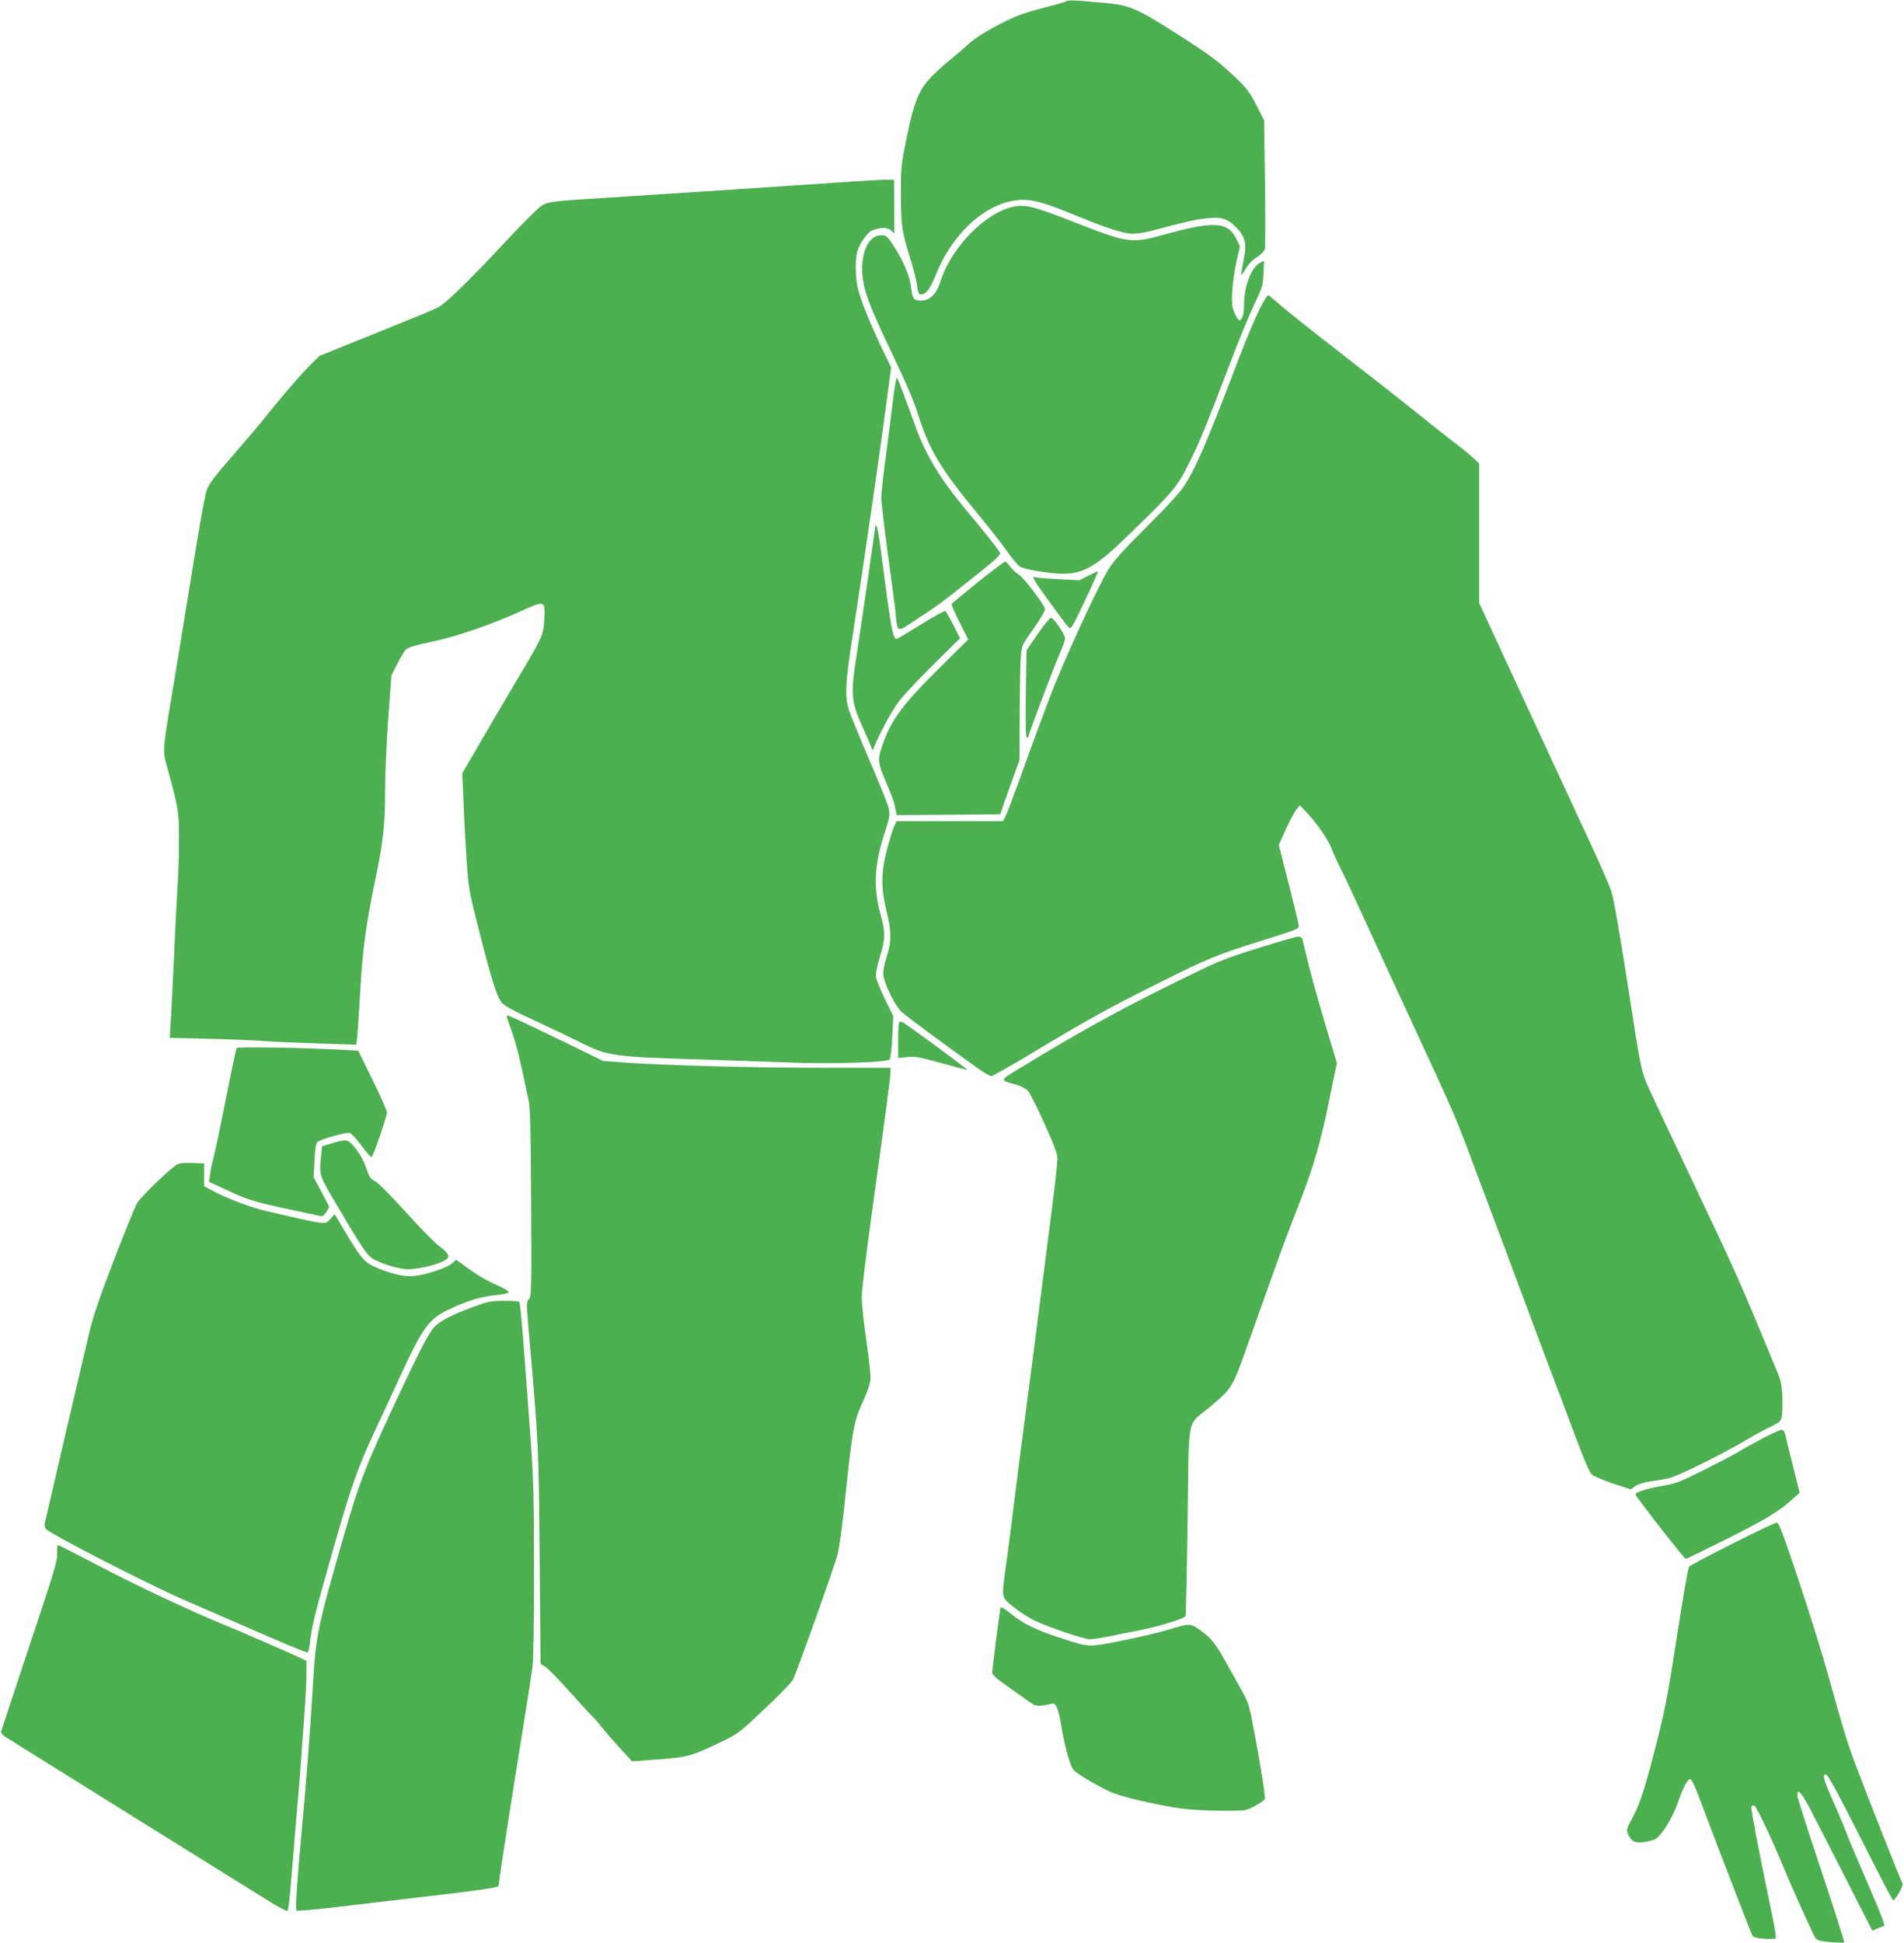
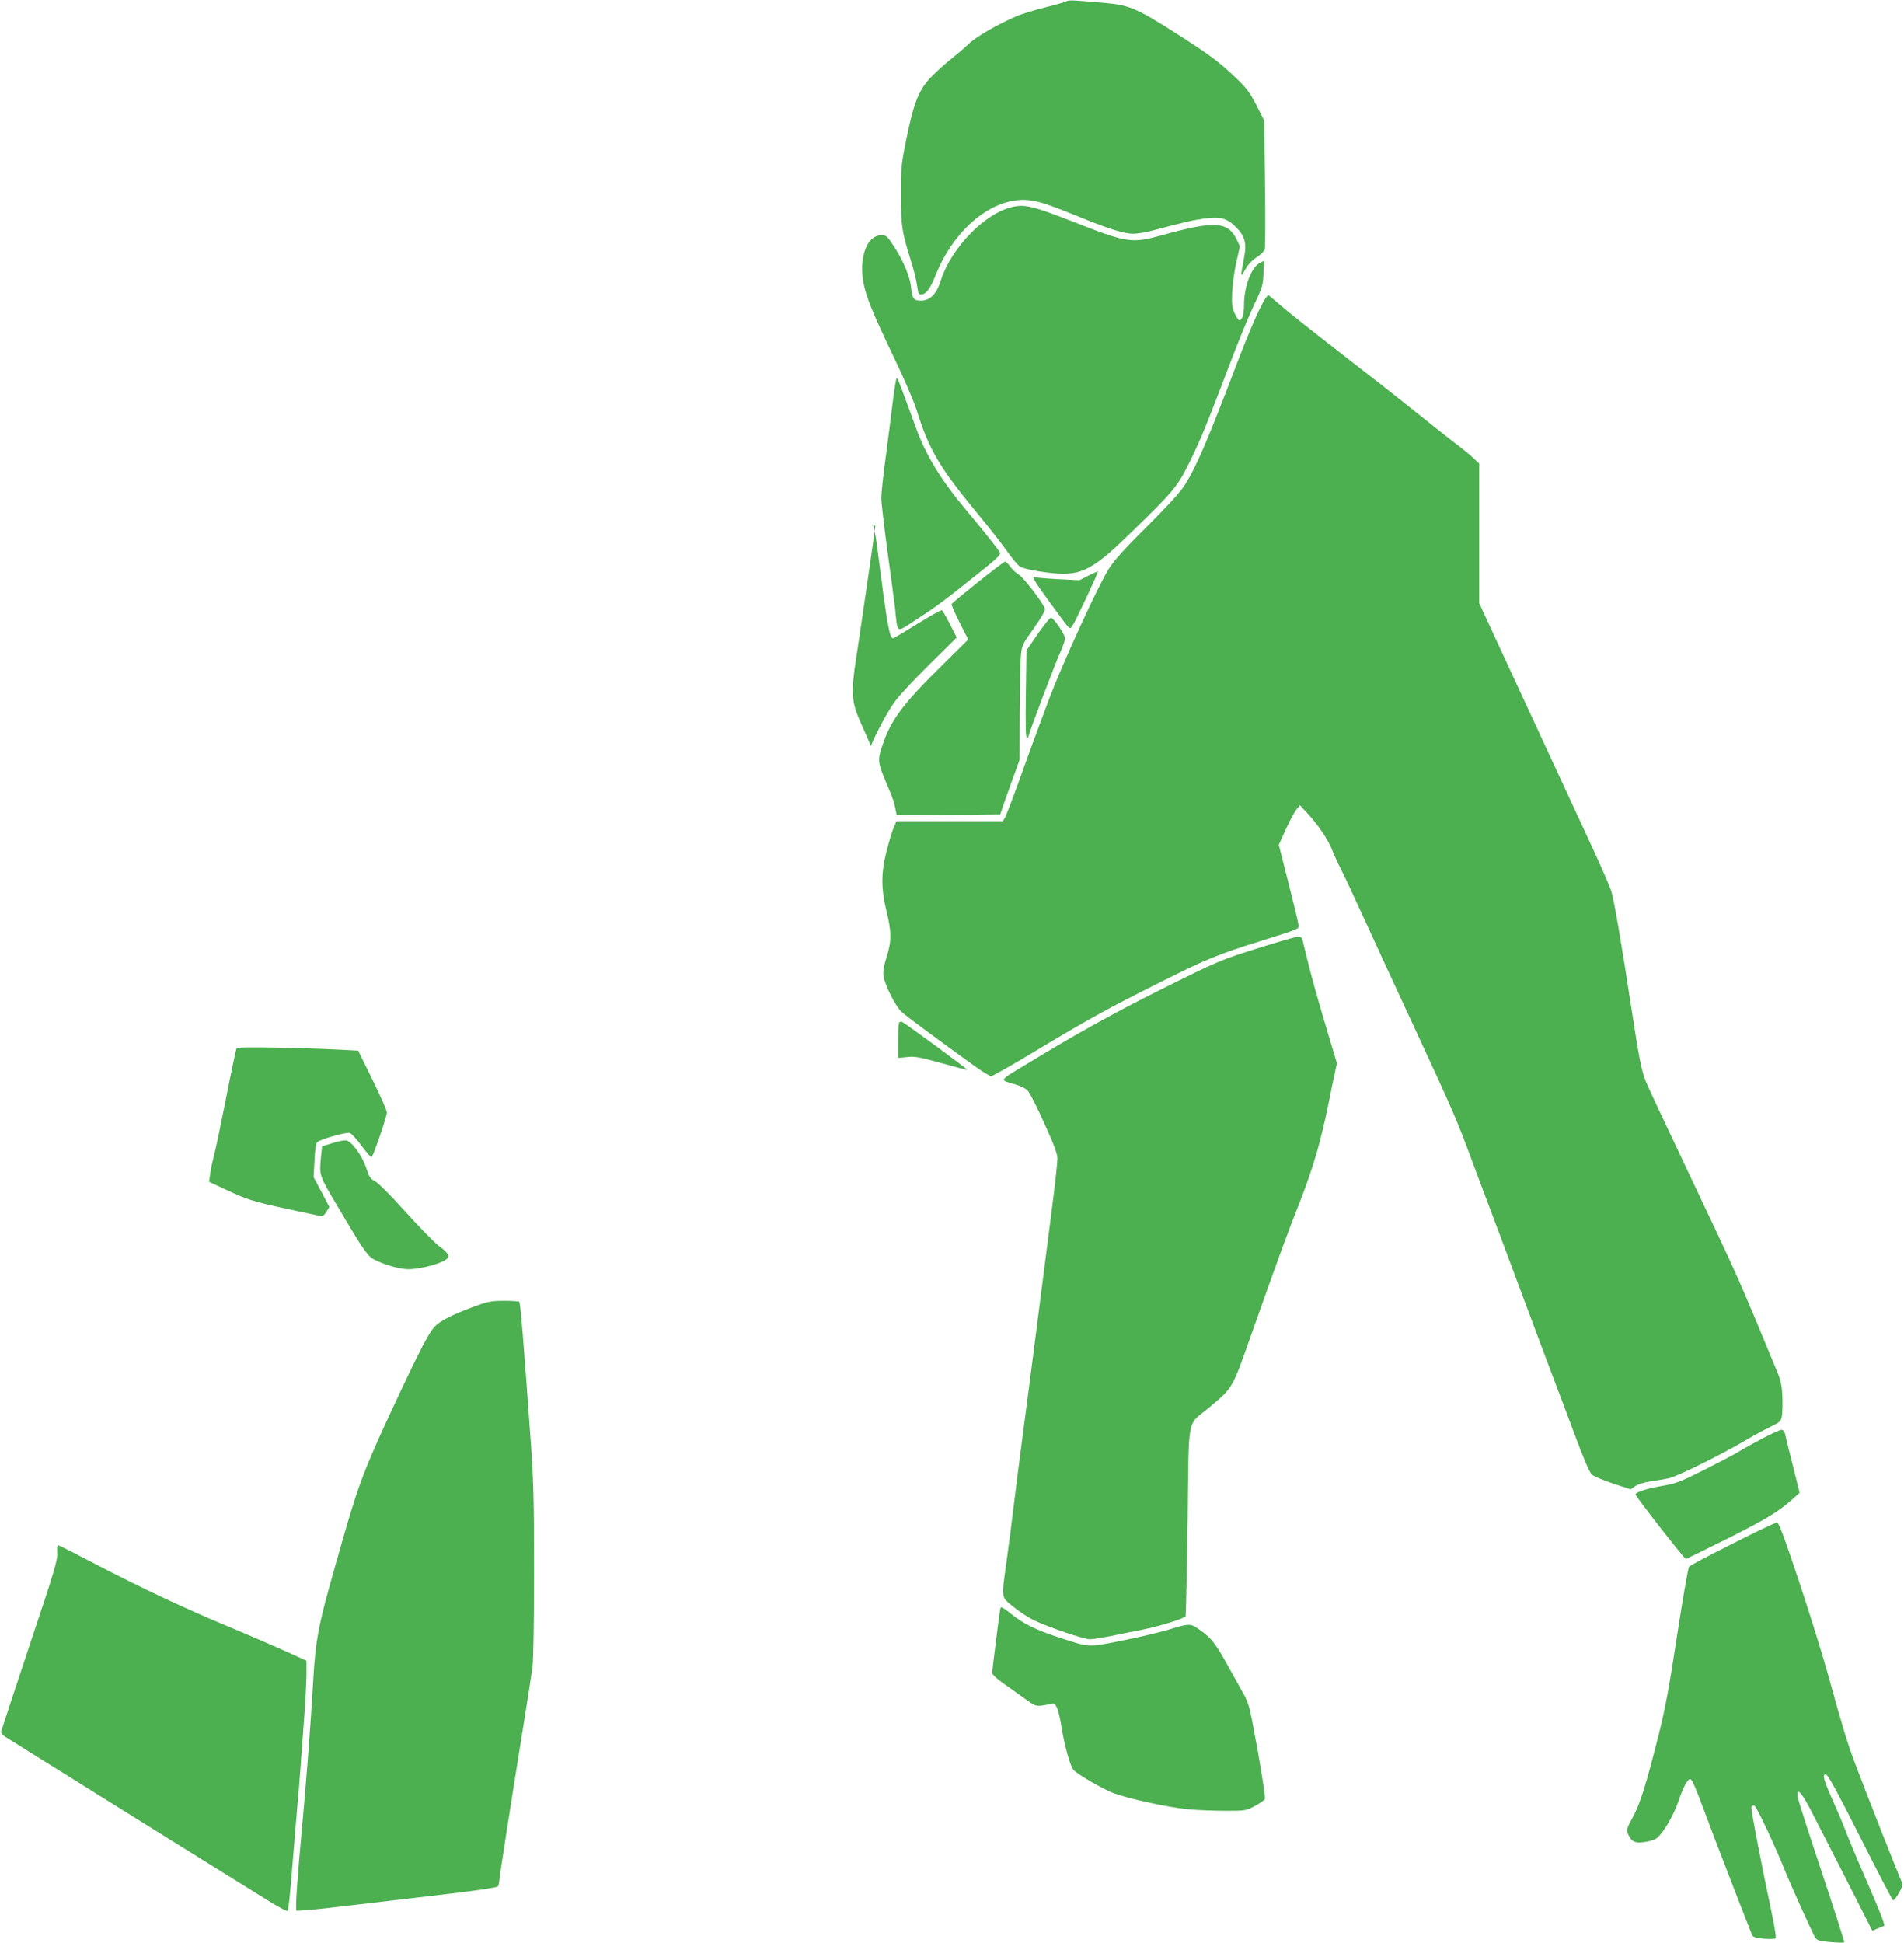
<svg xmlns="http://www.w3.org/2000/svg" version="1.0" width="1255pt" height="1280pt" viewBox="0 0 1255 1280" preserveAspectRatio="xMidYMid meet">
  <g transform="translate(0,1280) scale(0.1,-0.1)" fill="#4caf50" stroke="none">
    <path d="M7030 12792 c-8 -5 -73 -24 -143 -41 -71 -18 -157 -44 -190 -59 -121 -52 -263 -134 -312 -181 -27 -26 -81 -72 -120 -103 -38 -30 -97 -84 -131 -119 -78 -82 -111 -166 -160 -406 -34 -169 -36 -188 -36 -368 1 -206 6 -239 66 -432 19 -59 37 -134 41 -166 6 -45 11 -57 25 -57 34 0 61 36 99 131 127 317 397 526 631 488 65 -10 147 -39 339 -118 166 -68 272 -101 330 -101 26 0 83 9 127 21 225 59 268 69 342 79 107 14 149 3 207 -55 60 -59 73 -105 56 -198 -26 -139 -26 -138 8 -81 19 33 47 62 76 80 26 17 48 39 52 53 3 13 4 209 1 436 l-6 412 -51 101 c-45 86 -65 113 -137 181 -111 105 -167 147 -357 269 -288 185 -339 208 -497 222 -211 19 -245 21 -260 12z" />
-     <path d="M5635 11605 c-286 -20 -1396 -93 -1590 -105 -401 -24 -436 -28 -479 -58 -22 -15 -124 -117 -227 -227 -247 -265 -405 -418 -454 -442 -22 -11 -206 -87 -410 -169 l-370 -149 -65 -65 c-63 -63 -213 -238 -301 -350 -23 -30 -100 -120 -169 -200 -161 -184 -197 -232 -210 -278 -15 -52 -50 -253 -125 -717 -35 -220 -85 -521 -110 -670 -50 -298 -52 -326 -30 -405 82 -295 85 -315 85 -500 0 -96 -4 -238 -10 -315 -5 -77 -16 -293 -24 -480 -9 -187 -18 -379 -22 -427 l-5 -86 233 -5 c128 -3 298 -10 378 -15 80 -6 252 -13 382 -17 l236 -8 6 44 c3 24 12 166 21 314 14 263 39 447 99 731 50 237 65 367 64 574 0 115 9 329 21 487 l21 283 39 77 c21 43 48 86 59 96 13 12 70 29 159 47 159 32 397 113 591 201 166 75 167 75 159 -55 -7 -104 -8 -108 -175 -388 -60 -101 -167 -282 -237 -403 l-128 -220 8 -180 c3 -99 13 -272 20 -385 14 -201 16 -210 85 -480 80 -314 112 -416 143 -460 17 -25 66 -52 232 -129 116 -54 248 -117 295 -141 171 -86 215 -93 780 -110 173 -5 437 -14 585 -20 282 -11 649 0 669 20 6 6 14 72 17 148 l7 137 -55 112 c-30 62 -56 127 -59 145 -3 21 6 69 25 132 37 119 38 164 5 281 -48 172 -42 323 23 525 42 131 43 138 23 199 -10 31 -66 169 -125 306 -59 138 -116 277 -127 310 -31 90 -27 184 21 490 95 618 179 1202 238 1647 l17 127 -62 128 c-82 173 -149 340 -161 409 -14 72 -14 178 -1 224 15 55 67 129 97 141 58 23 102 23 126 1 l22 -21 -1 177 -1 177 -34 1 c-19 1 -119 -4 -224 -11z" />
    <path d="M6684 11439 c-183 -34 -413 -267 -483 -488 -30 -96 -78 -138 -146 -131 -33 3 -42 18 -49 81 -7 75 -50 178 -113 275 -46 70 -50 74 -85 74 -90 0 -144 -136 -119 -298 15 -97 60 -208 201 -502 69 -143 133 -291 153 -355 82 -262 151 -378 418 -700 68 -83 149 -186 180 -231 31 -44 68 -88 82 -97 30 -19 198 -47 285 -47 138 0 222 51 444 268 290 282 309 305 393 476 74 152 97 208 266 651 50 132 119 299 152 370 58 121 62 136 65 213 l4 84 -29 -15 c-55 -29 -103 -155 -103 -275 0 -63 -12 -102 -31 -102 -6 0 -19 21 -31 46 -17 40 -20 61 -16 143 3 53 15 141 28 197 l23 101 -22 46 c-57 118 -147 123 -486 29 -210 -58 -231 -54 -604 92 -241 94 -301 110 -377 95z" />
    <path d="M8302 10763 c-27 -54 -86 -195 -132 -313 -215 -566 -285 -727 -364 -850 -31 -48 -115 -139 -250 -273 -151 -150 -214 -221 -249 -277 -76 -124 -298 -609 -390 -850 -47 -124 -129 -346 -182 -495 -53 -148 -104 -280 -111 -292 l-14 -23 -351 0 -350 0 -19 -44 c-10 -24 -31 -93 -46 -153 -37 -143 -37 -247 -1 -395 34 -135 34 -201 1 -303 -17 -53 -24 -94 -21 -121 6 -57 78 -202 119 -240 29 -27 235 -180 494 -366 45 -32 89 -58 97 -58 9 0 151 80 314 179 341 204 459 269 813 446 292 146 369 178 645 264 258 81 255 80 255 103 0 10 -30 135 -66 276 l-65 256 46 101 c25 55 56 114 69 130 l24 30 47 -50 c69 -74 142 -180 164 -241 11 -29 40 -93 65 -141 24 -48 92 -194 151 -323 59 -129 207 -451 330 -715 260 -561 277 -600 384 -890 45 -121 102 -272 126 -335 24 -63 121 -322 215 -575 94 -253 185 -494 201 -535 16 -41 72 -190 124 -330 64 -172 102 -262 118 -275 12 -11 75 -37 139 -59 l117 -38 29 21 c18 12 58 25 99 31 38 5 94 15 123 21 57 12 345 155 506 250 50 30 123 69 162 88 69 34 71 36 78 78 3 24 4 83 2 131 -4 71 -11 102 -41 172 -19 47 -81 193 -135 325 -120 287 -151 355 -457 1000 -131 275 -250 530 -266 568 -28 67 -47 161 -93 467 -71 462 -118 736 -136 791 -12 34 -63 152 -114 263 -51 110 -242 523 -425 917 l-331 715 0 460 0 460 -37 35 c-21 20 -78 67 -128 104 -49 38 -166 130 -260 206 -93 75 -316 250 -495 388 -179 139 -354 278 -390 310 -36 31 -70 60 -77 65 -9 4 -28 -24 -61 -91z" />
    <path d="M5886 10163 c-10 -82 -31 -247 -47 -368 -17 -121 -30 -245 -30 -275 0 -30 18 -183 39 -340 22 -157 45 -332 52 -390 18 -169 2 -161 138 -73 136 88 179 120 399 296 139 111 161 132 153 148 -13 23 -111 147 -218 274 -167 199 -269 365 -334 545 -103 283 -121 330 -127 330 -4 0 -15 -66 -25 -147z" />
-     <path d="M5770 9335 c-1 -17 -97 -679 -125 -860 -38 -244 -34 -298 32 -445 28 -63 57 -128 63 -145 l12 -30 10 25 c35 87 115 235 160 295 28 39 132 149 229 245 l177 175 -44 87 c-24 47 -48 89 -53 92 -5 4 -78 -37 -162 -89 -84 -52 -156 -95 -160 -95 -24 0 -39 86 -100 560 -11 91 -25 172 -30 180 -4 8 -9 11 -9 5z" />
+     <path d="M5770 9335 c-1 -17 -97 -679 -125 -860 -38 -244 -34 -298 32 -445 28 -63 57 -128 63 -145 c35 87 115 235 160 295 28 39 132 149 229 245 l177 175 -44 87 c-24 47 -48 89 -53 92 -5 4 -78 -37 -162 -89 -84 -52 -156 -95 -160 -95 -24 0 -39 86 -100 560 -11 91 -25 172 -30 180 -4 8 -9 11 -9 5z" />
    <path d="M6445 8964 c-93 -75 -171 -139 -173 -144 -2 -4 22 -59 53 -121 l57 -112 -176 -174 c-256 -252 -335 -358 -391 -527 -32 -95 -30 -110 30 -251 24 -56 46 -113 49 -126 3 -13 7 -36 11 -52 l5 -27 342 2 341 3 10 30 c5 17 34 97 63 179 l54 149 1 306 c1 168 4 339 8 379 6 70 8 75 85 183 51 72 76 116 73 129 -9 34 -142 208 -172 224 -16 10 -41 32 -55 51 -14 19 -29 35 -35 35 -5 0 -86 -61 -180 -136z" />
    <path d="M7175 9008 l-60 -31 -138 7 c-76 4 -145 10 -154 13 -28 11 -9 -20 97 -166 146 -199 128 -180 150 -151 18 24 172 351 167 356 -1 1 -29 -12 -62 -28z" />
    <path d="M6840 8623 l-74 -108 -4 -287 c-3 -208 -1 -288 7 -288 6 0 11 5 11 11 0 15 173 473 209 552 17 38 31 79 31 91 0 27 -75 136 -93 136 -7 0 -46 -48 -87 -107z" />
    <path d="M8320 6562 c-280 -88 -278 -87 -672 -283 -318 -159 -560 -294 -902 -502 -164 -99 -160 -92 -52 -122 33 -9 68 -27 80 -40 13 -14 62 -110 109 -215 65 -143 87 -202 87 -233 0 -23 -15 -164 -34 -312 -115 -901 -170 -1326 -196 -1520 -16 -121 -41 -314 -55 -430 -14 -115 -36 -291 -50 -389 -35 -253 -38 -235 43 -301 37 -31 99 -71 137 -90 97 -46 330 -125 369 -125 17 0 74 9 126 19 52 11 142 29 200 40 129 25 300 78 305 94 2 7 8 289 13 628 9 712 -8 621 143 747 156 131 150 120 273 469 185 522 234 657 327 893 88 227 136 393 189 655 12 61 28 142 37 180 l15 70 -82 275 c-45 151 -95 331 -111 400 -17 69 -33 133 -35 143 -3 10 -15 17 -27 17 -12 -1 -119 -31 -237 -68z" />
-     <path d="M3343 6093 c3 -10 19 -57 36 -105 17 -48 45 -153 62 -235 17 -81 37 -174 44 -205 10 -43 14 -222 16 -672 3 -577 2 -616 -14 -634 -17 -19 -17 -29 -3 -198 66 -749 67 -774 73 -1508 l6 -698 31 -19 c17 -10 92 -86 166 -170 74 -83 142 -156 150 -163 8 -6 34 -36 57 -66 24 -30 78 -93 121 -139 l78 -85 165 12 c195 14 230 23 404 107 132 63 133 64 304 226 95 89 179 175 187 192 27 52 275 749 295 827 10 41 30 183 44 315 55 525 61 556 127 700 23 49 43 110 46 135 2 25 -10 140 -27 255 -17 116 -31 245 -31 288 0 43 30 290 66 550 92 667 124 905 124 935 l0 27 -452 0 c-448 0 -1046 16 -1308 35 l-135 10 -260 127 c-260 126 -360 173 -371 173 -4 0 -4 -8 -1 -17z" />
    <path d="M5927 6064 c-4 -4 -7 -58 -7 -121 l0 -113 59 6 c50 6 81 0 226 -40 92 -26 168 -46 170 -44 4 4 -415 312 -430 316 -6 1 -14 0 -18 -4z" />
    <path d="M1560 5895 c-4 -5 -35 -152 -69 -325 -34 -173 -70 -347 -81 -385 -10 -39 -22 -93 -25 -121 l-7 -50 99 -46 c146 -70 189 -84 418 -133 116 -25 216 -46 224 -48 8 -1 23 12 33 30 l19 31 -52 99 -52 98 6 108 c3 73 9 113 18 122 19 19 189 67 214 61 11 -3 47 -42 79 -86 33 -44 62 -77 66 -73 14 16 100 268 100 293 0 14 -43 111 -95 217 l-94 191 -113 6 c-280 14 -680 21 -688 11z" />
    <path d="M2189 5268 l-66 -20 -7 -67 c-12 -129 -15 -120 116 -340 162 -275 191 -317 236 -340 68 -35 166 -62 222 -63 89 0 241 43 262 75 11 17 -8 42 -61 80 -27 20 -125 120 -217 222 -100 111 -182 193 -202 203 -30 15 -38 27 -57 84 -26 83 -99 182 -135 185 -14 1 -55 -7 -91 -19z" />
-     <path d="M1159 5123 c-56 -39 -232 -210 -255 -249 -13 -22 -82 -191 -153 -375 -94 -244 -138 -374 -164 -484 -31 -129 -279 -1192 -292 -1251 -3 -11 1 -28 8 -37 21 -30 672 -364 902 -464 77 -33 178 -77 225 -98 444 -194 591 -256 598 -251 5 3 12 32 15 65 11 104 34 195 151 606 116 409 161 538 271 775 35 74 112 241 172 371 157 338 189 381 339 450 109 51 203 78 297 87 43 4 78 12 79 17 1 10 -29 28 -123 70 -31 14 -93 52 -139 85 l-83 60 -29 -25 c-33 -28 -164 -72 -241 -81 -65 -8 -138 7 -242 49 -92 37 -108 55 -221 243 l-68 114 -29 -31 c-35 -39 -19 -41 -422 52 -101 24 -260 83 -350 132 l-60 32 0 75 0 75 -80 3 c-63 2 -85 -1 -106 -15z" />
    <path d="M3107 4185 c-127 -47 -210 -90 -244 -127 -34 -36 -95 -153 -220 -418 -230 -489 -274 -601 -373 -945 -183 -637 -188 -661 -210 -1040 -14 -240 -46 -652 -70 -905 -31 -332 -44 -529 -36 -537 4 -4 111 5 239 20 128 15 423 50 656 77 288 33 427 54 433 62 4 7 8 21 8 31 0 21 88 584 160 1027 27 168 54 343 60 390 6 49 10 317 10 635 0 449 -4 601 -20 825 -49 687 -69 930 -77 943 -2 4 -48 7 -101 7 -90 -1 -106 -4 -215 -45z" />
    <path d="M11615 3322 c-60 -32 -129 -70 -151 -84 -23 -15 -124 -68 -225 -119 -170 -85 -192 -93 -292 -110 -96 -17 -167 -40 -167 -55 0 -12 322 -424 331 -424 6 0 131 61 279 135 259 131 335 177 428 261 l44 39 -45 180 c-25 99 -48 192 -51 208 -4 17 -13 27 -24 27 -9 0 -66 -26 -127 -58z" />
    <path d="M11420 2630 c-152 -76 -281 -144 -287 -152 -6 -7 -41 -209 -78 -448 -52 -343 -78 -482 -121 -655 -85 -337 -121 -452 -170 -544 -41 -75 -44 -86 -34 -111 21 -51 44 -64 100 -57 28 3 63 12 78 19 41 19 116 140 152 243 35 103 65 158 82 153 12 -4 32 -49 93 -213 60 -164 305 -795 314 -814 8 -14 26 -20 78 -24 37 -3 72 -2 77 3 4 4 -6 72 -23 152 -71 336 -142 701 -137 714 3 8 12 11 20 8 14 -5 133 -259 201 -427 44 -109 183 -416 200 -443 12 -18 28 -23 100 -29 48 -4 89 -5 91 -2 3 2 -65 213 -150 469 -85 255 -156 476 -158 492 -6 59 21 34 75 -66 30 -57 136 -264 236 -460 l182 -358 36 15 c19 8 37 15 39 15 13 0 -9 59 -112 297 -64 147 -124 291 -134 318 -10 28 -45 113 -79 189 -73 163 -83 200 -55 195 14 -3 75 -116 227 -416 114 -227 211 -413 215 -413 16 1 70 97 62 111 -14 25 -241 599 -314 795 -51 137 -79 228 -172 564 -35 129 -123 412 -195 628 -103 308 -134 392 -147 391 -10 0 -141 -62 -292 -139z" />
    <path d="M377 2568 c3 -47 -17 -115 -182 -608 -102 -305 -186 -562 -188 -569 -1 -8 11 -23 28 -34 17 -10 93 -58 170 -106 602 -376 796 -496 1125 -701 206 -128 398 -247 426 -265 47 -31 128 -75 137 -75 8 0 17 77 37 331 11 140 25 301 30 359 6 58 14 168 20 245 5 77 17 230 25 340 8 110 15 239 15 286 l0 87 -47 22 c-78 37 -359 159 -483 210 -249 103 -577 257 -831 390 -147 77 -271 140 -276 140 -5 0 -8 -24 -6 -52z" />
    <path d="M6595 2208 c-5 -14 -55 -405 -55 -431 0 -8 28 -35 63 -60 34 -24 98 -70 142 -101 77 -56 81 -58 128 -52 26 4 54 9 61 12 25 9 44 -37 61 -144 21 -131 59 -269 81 -293 27 -30 194 -126 264 -153 104 -38 372 -96 493 -106 62 -6 172 -10 246 -10 131 0 134 1 193 32 33 18 62 38 65 45 5 14 -33 254 -78 486 -26 137 -32 156 -83 245 -30 53 -74 133 -99 177 -66 118 -96 155 -162 202 -69 50 -70 50 -220 4 -55 -16 -190 -48 -300 -70 -228 -45 -211 -46 -415 21 -154 50 -236 91 -318 157 -40 33 -64 47 -67 39z" />
  </g>
</svg>